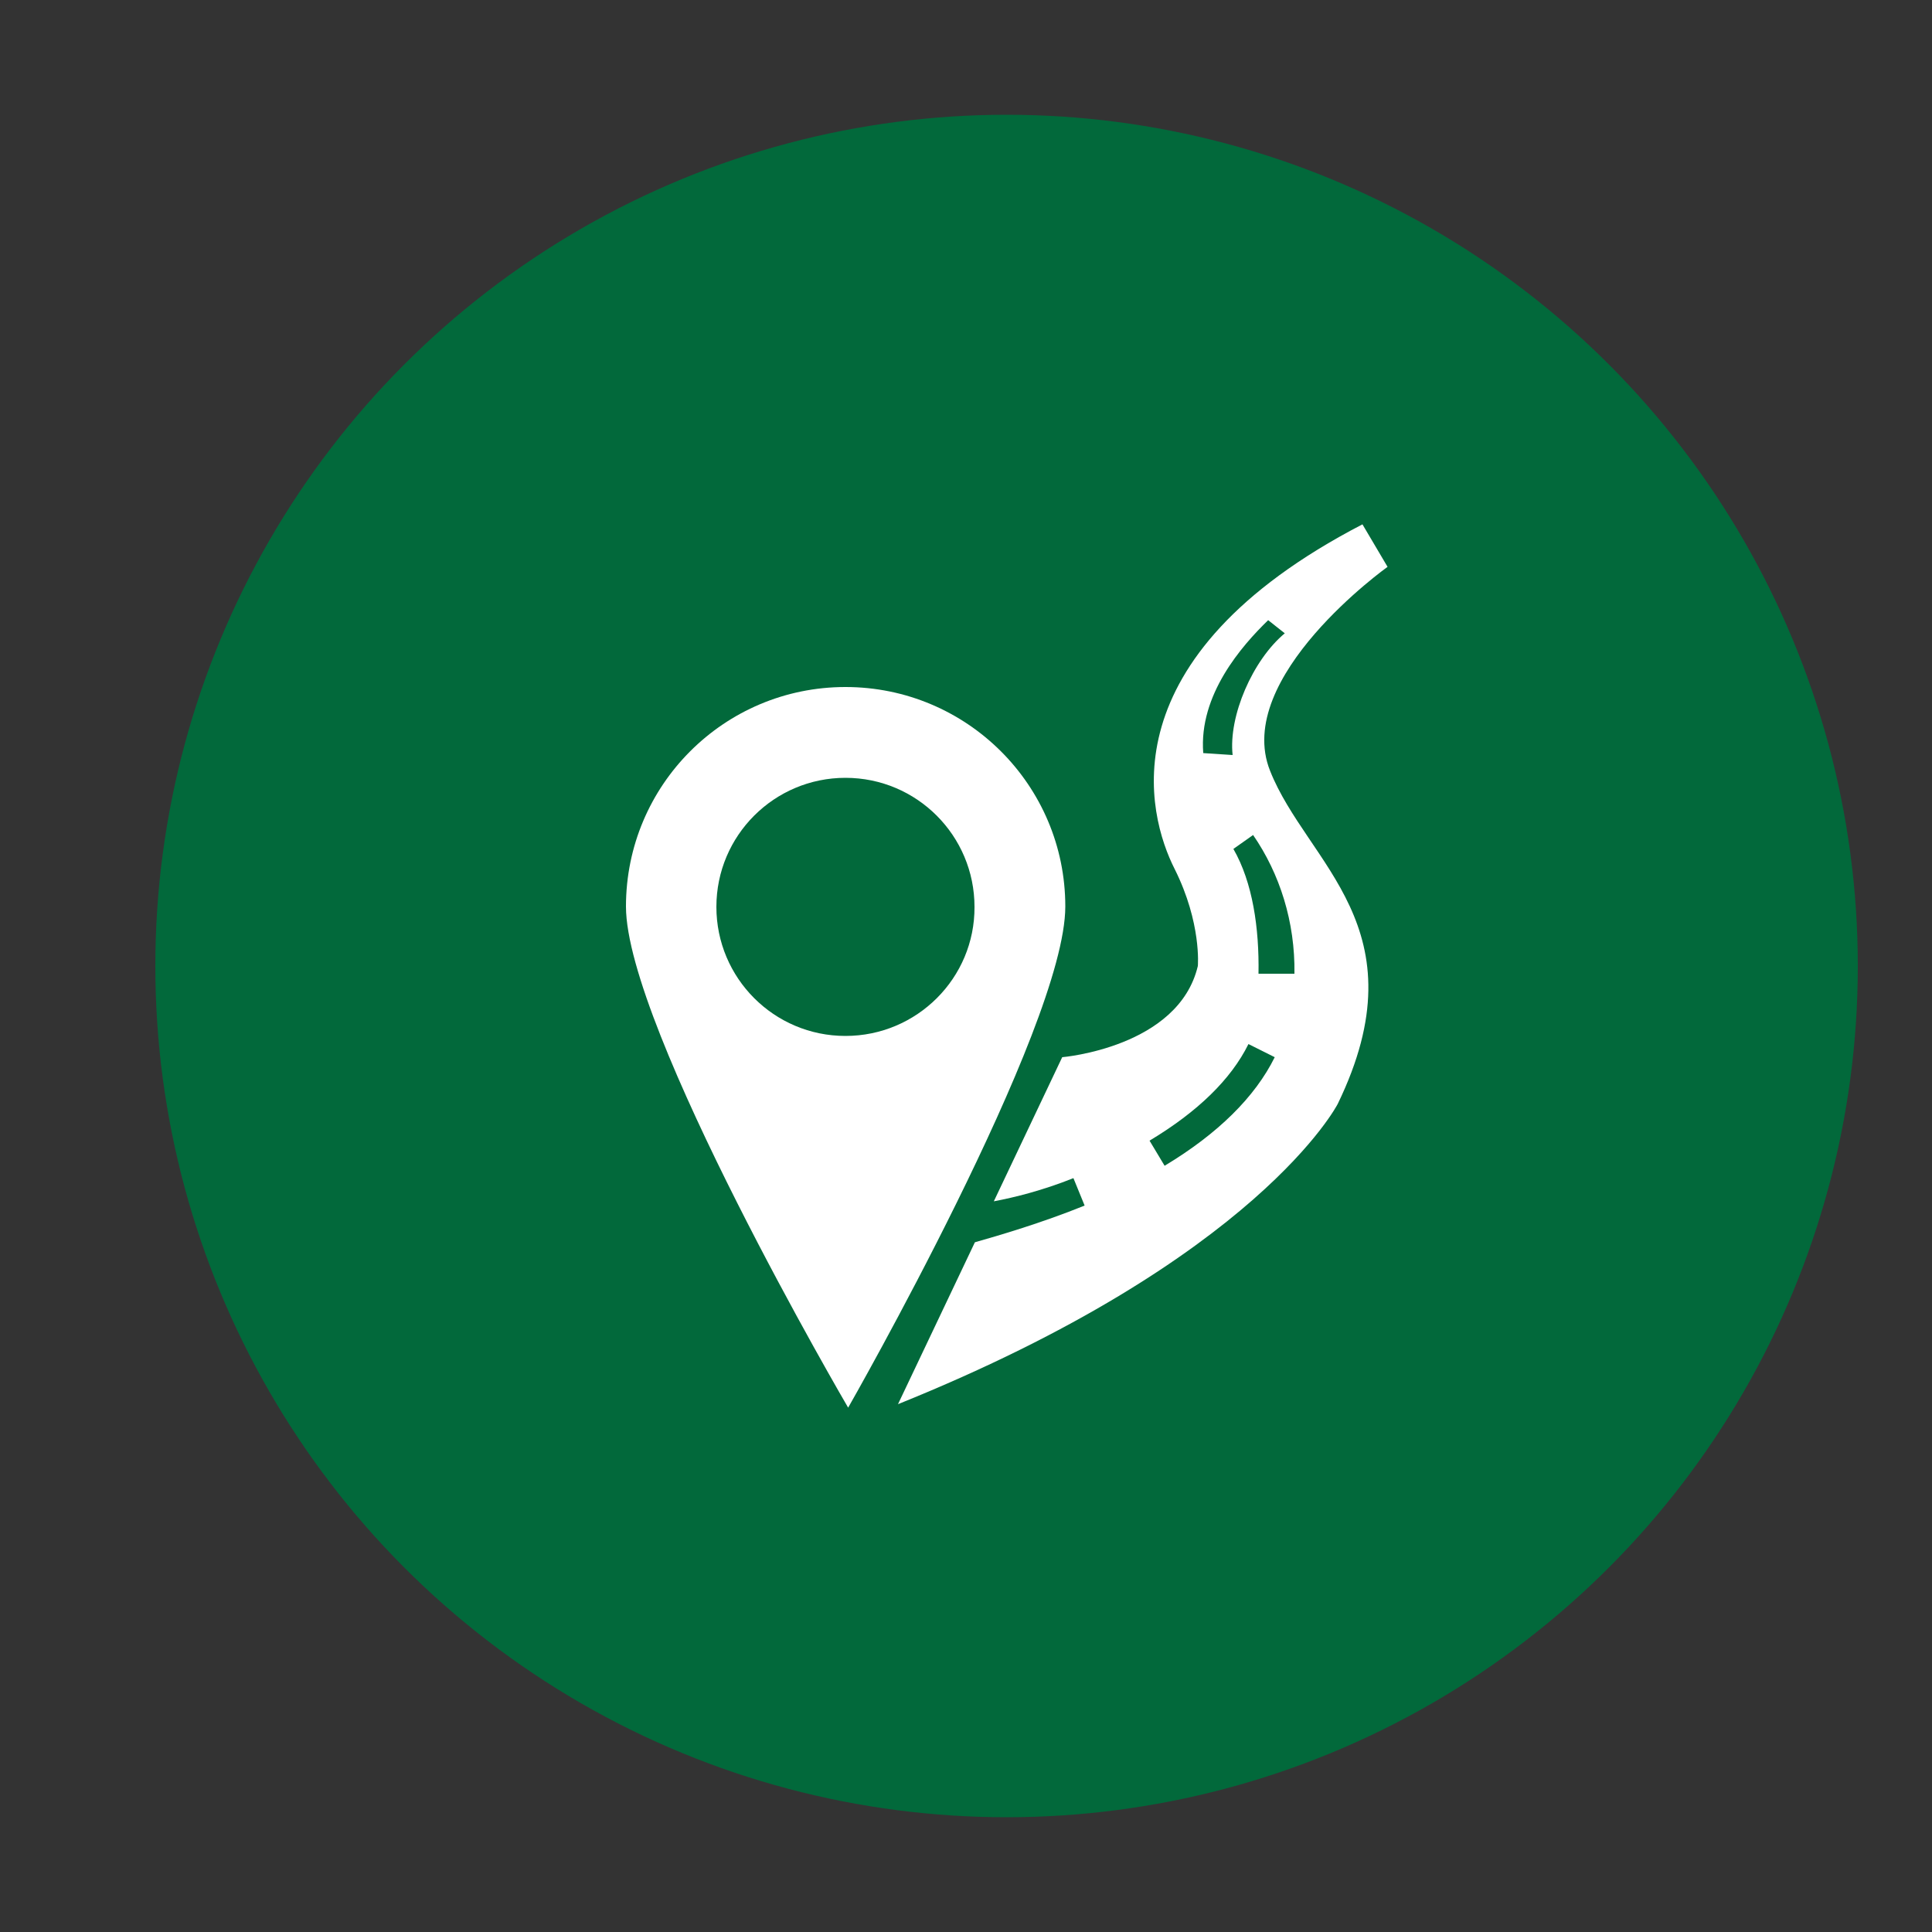
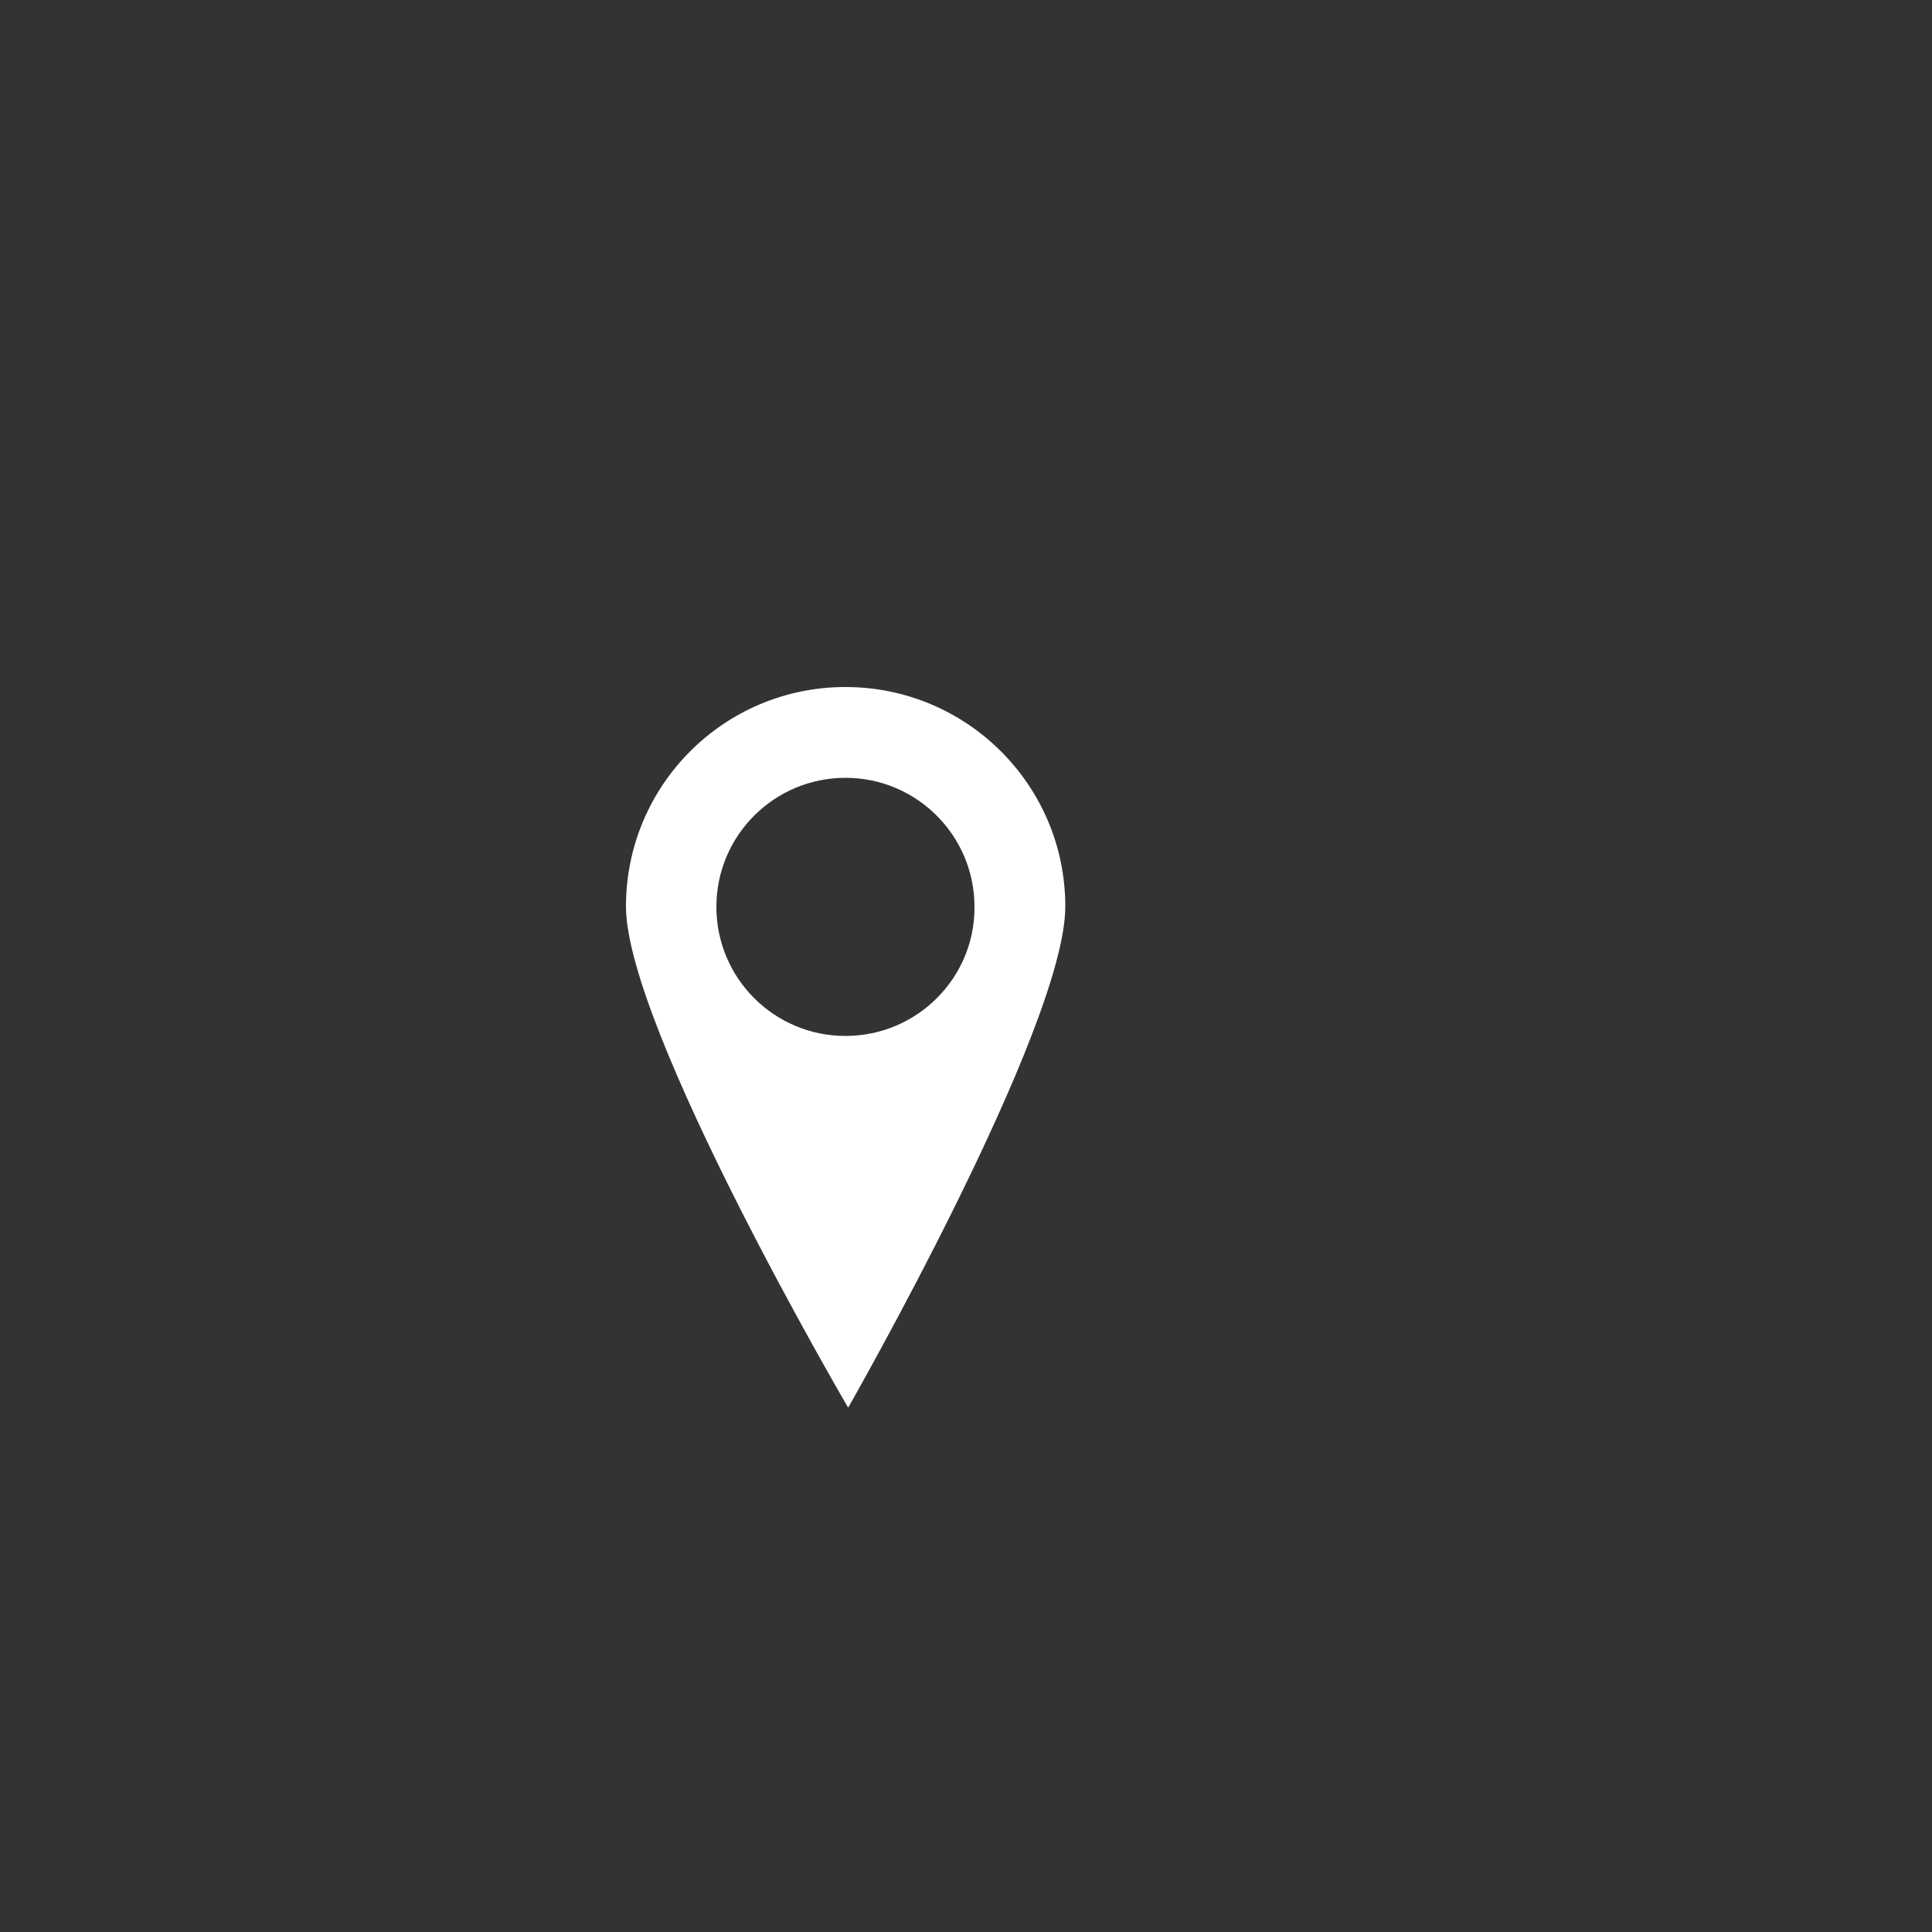
<svg xmlns="http://www.w3.org/2000/svg" version="1.1" id="Capa_1" x="0px" y="0px" viewBox="0 0 500 500" style="enable-background:new 0 0 500 500;" xml:space="preserve">
  <rect x="0" y="0" width="500" height="500" fill="#333333" stroke="none" />
  <style type="text/css">
	.st0{opacity:0.96;fill:#006B3C;enable-background:new    ;}
	.st1{fill:#FFFFFF;}
</style>
  <g>
-     <circle class="st0" cx="260.5" cy="250" r="220.3" />
    <g>
      <path class="st1" d="M218.8,177.8c-31.4,0-56.8,25.4-56.8,56.8s57.5,129.7,57.5,129.7s56.2-98.3,56.2-129.7    S250.2,177.8,218.8,177.8z M218.8,268.1c-18.5,0-33.4-15-33.4-33.4c0-18.5,15-33.4,33.4-33.4c18.5,0,33.4,15,33.4,33.4    C252.3,253.1,237.3,268.1,218.8,268.1z" />
-       <path class="st1" d="M359.1,146.7l-6.5-11c-66.7,34.6-55.7,75.2-48.6,89.2c7,14,6,25.1,6,25.1c-5,21.1-35.1,23.6-35.1,23.6    l-17.7,37.3c5.3-1,12.6-2.8,20.6-6l2.9,7.1c-11.1,4.5-22.4,7.8-28.4,9.5l-19.9,41.9c93.3-37.6,113.8-77.7,113.8-77.7    c22.1-45.6-8-62.2-17.5-86.2C319,175.3,359.1,146.7,359.1,146.7z M328.2,160.5l4.3,3.4c-8.3,6.9-14.6,21.4-13.5,31.5l-7.6-0.5    C310.2,179.8,321.4,167.1,328.2,160.5z M301.4,301.7l-3.9-6.5c12.5-7.5,21.1-15.9,25.6-25l6.8,3.4    C324.8,283.9,315.2,293.4,301.4,301.7z M325.7,252c0.2-11.8-1.5-23.6-6.5-32.3l5.1-3.6c6.9,10,10.9,22.5,10.7,35.9H325.7z" />
    </g>
  </g>
</svg>